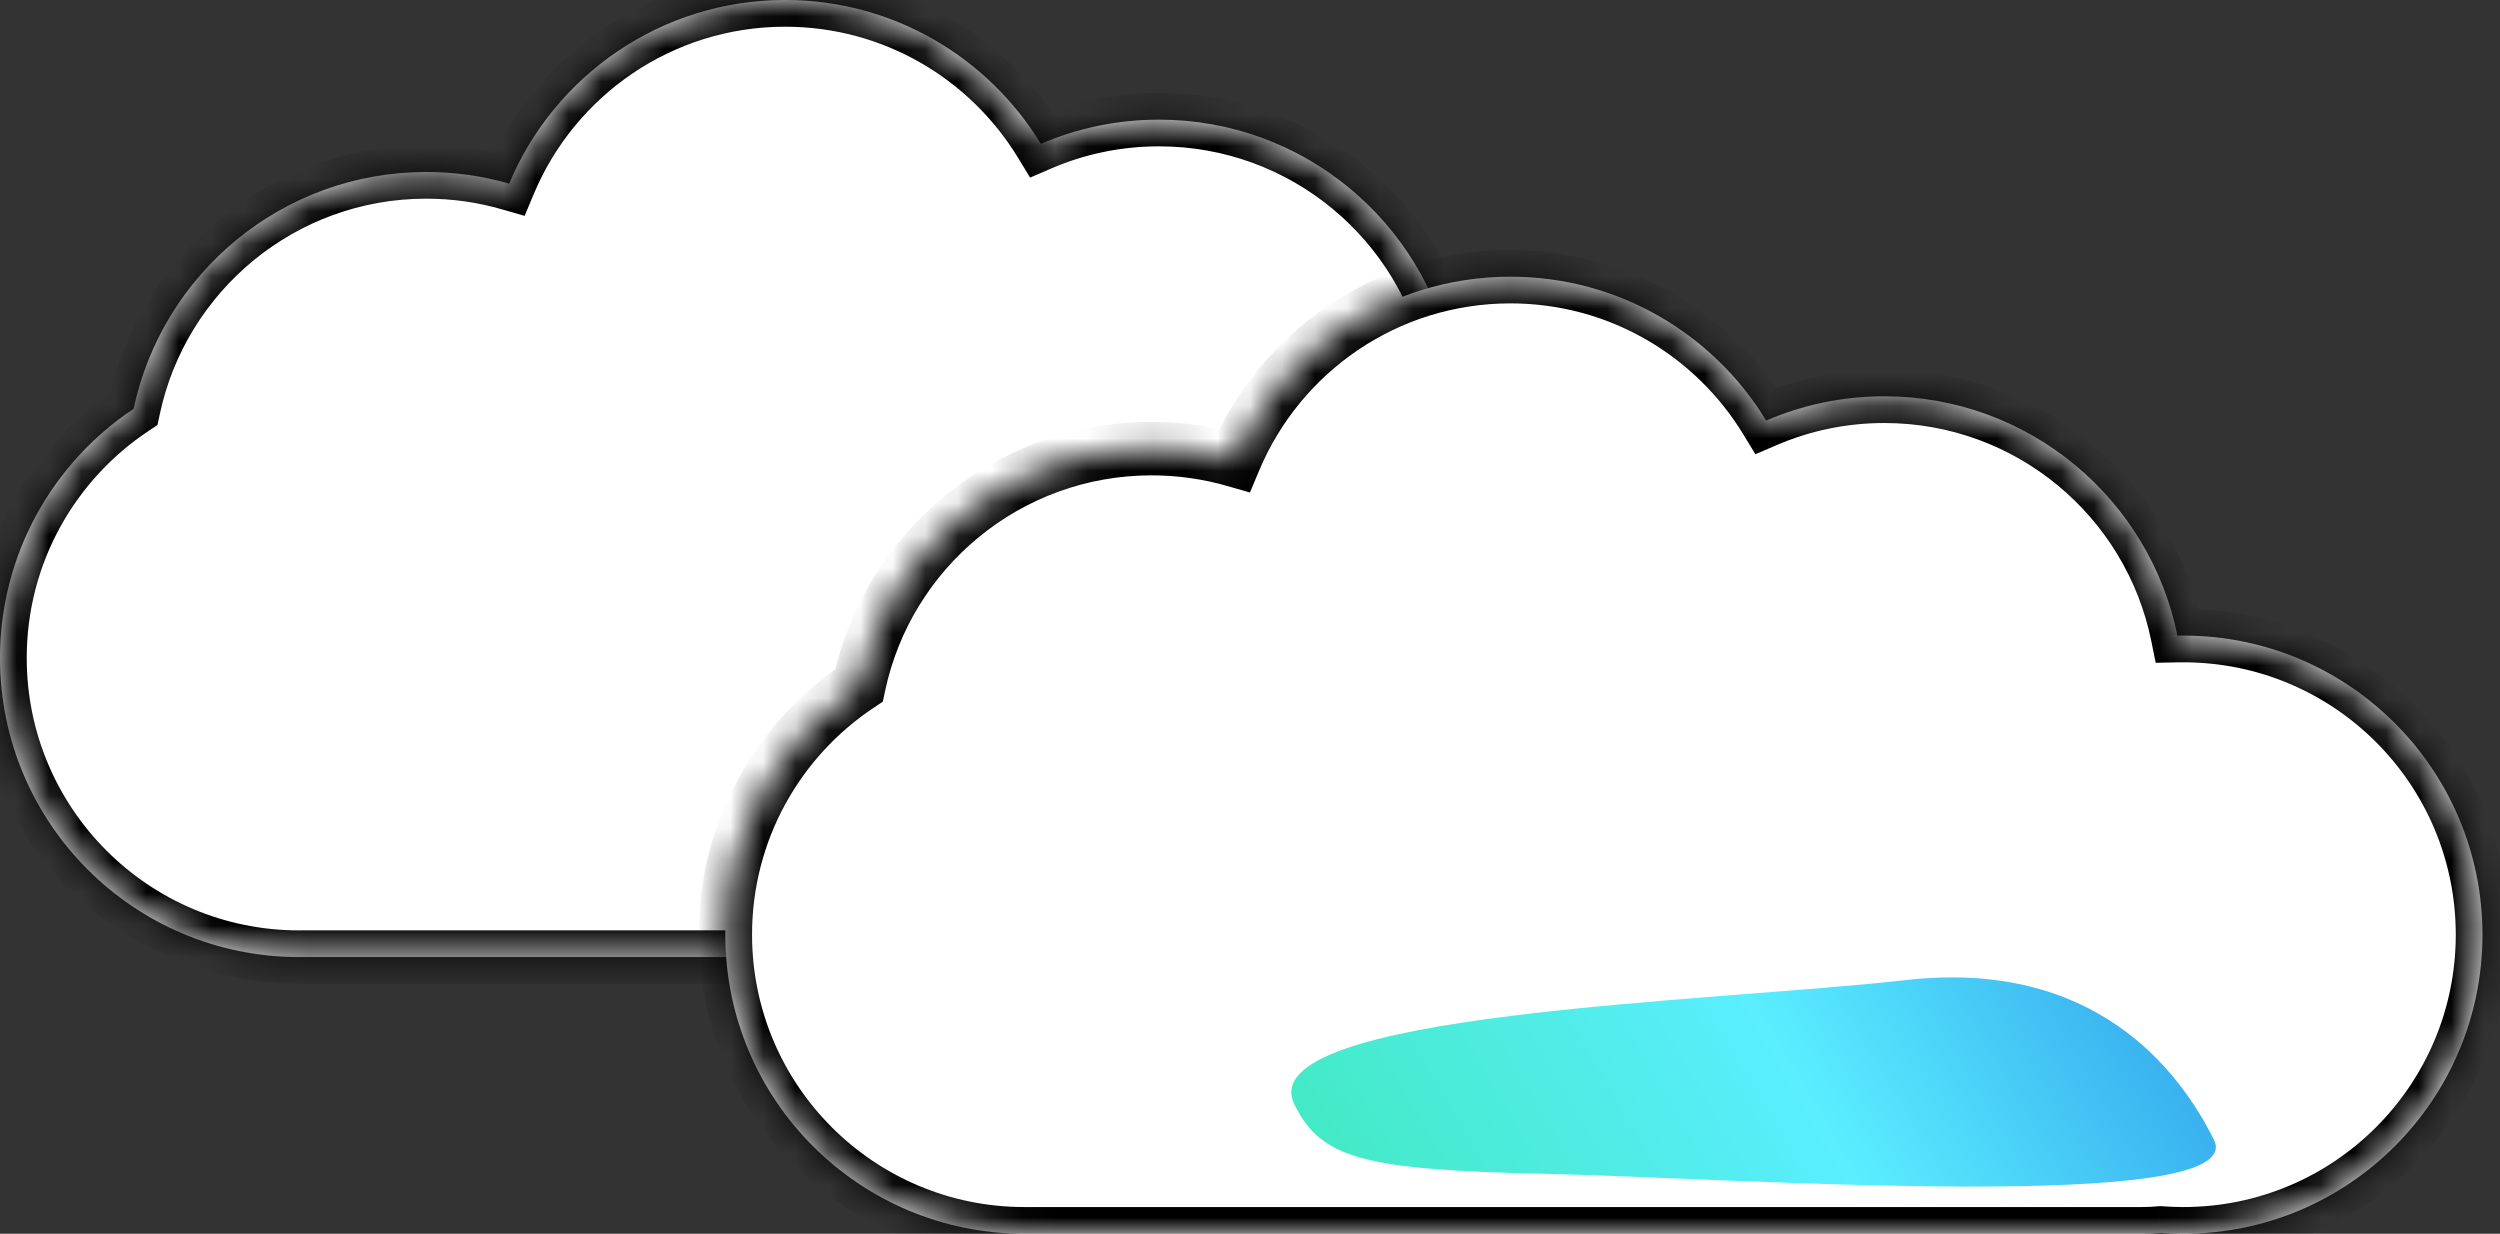
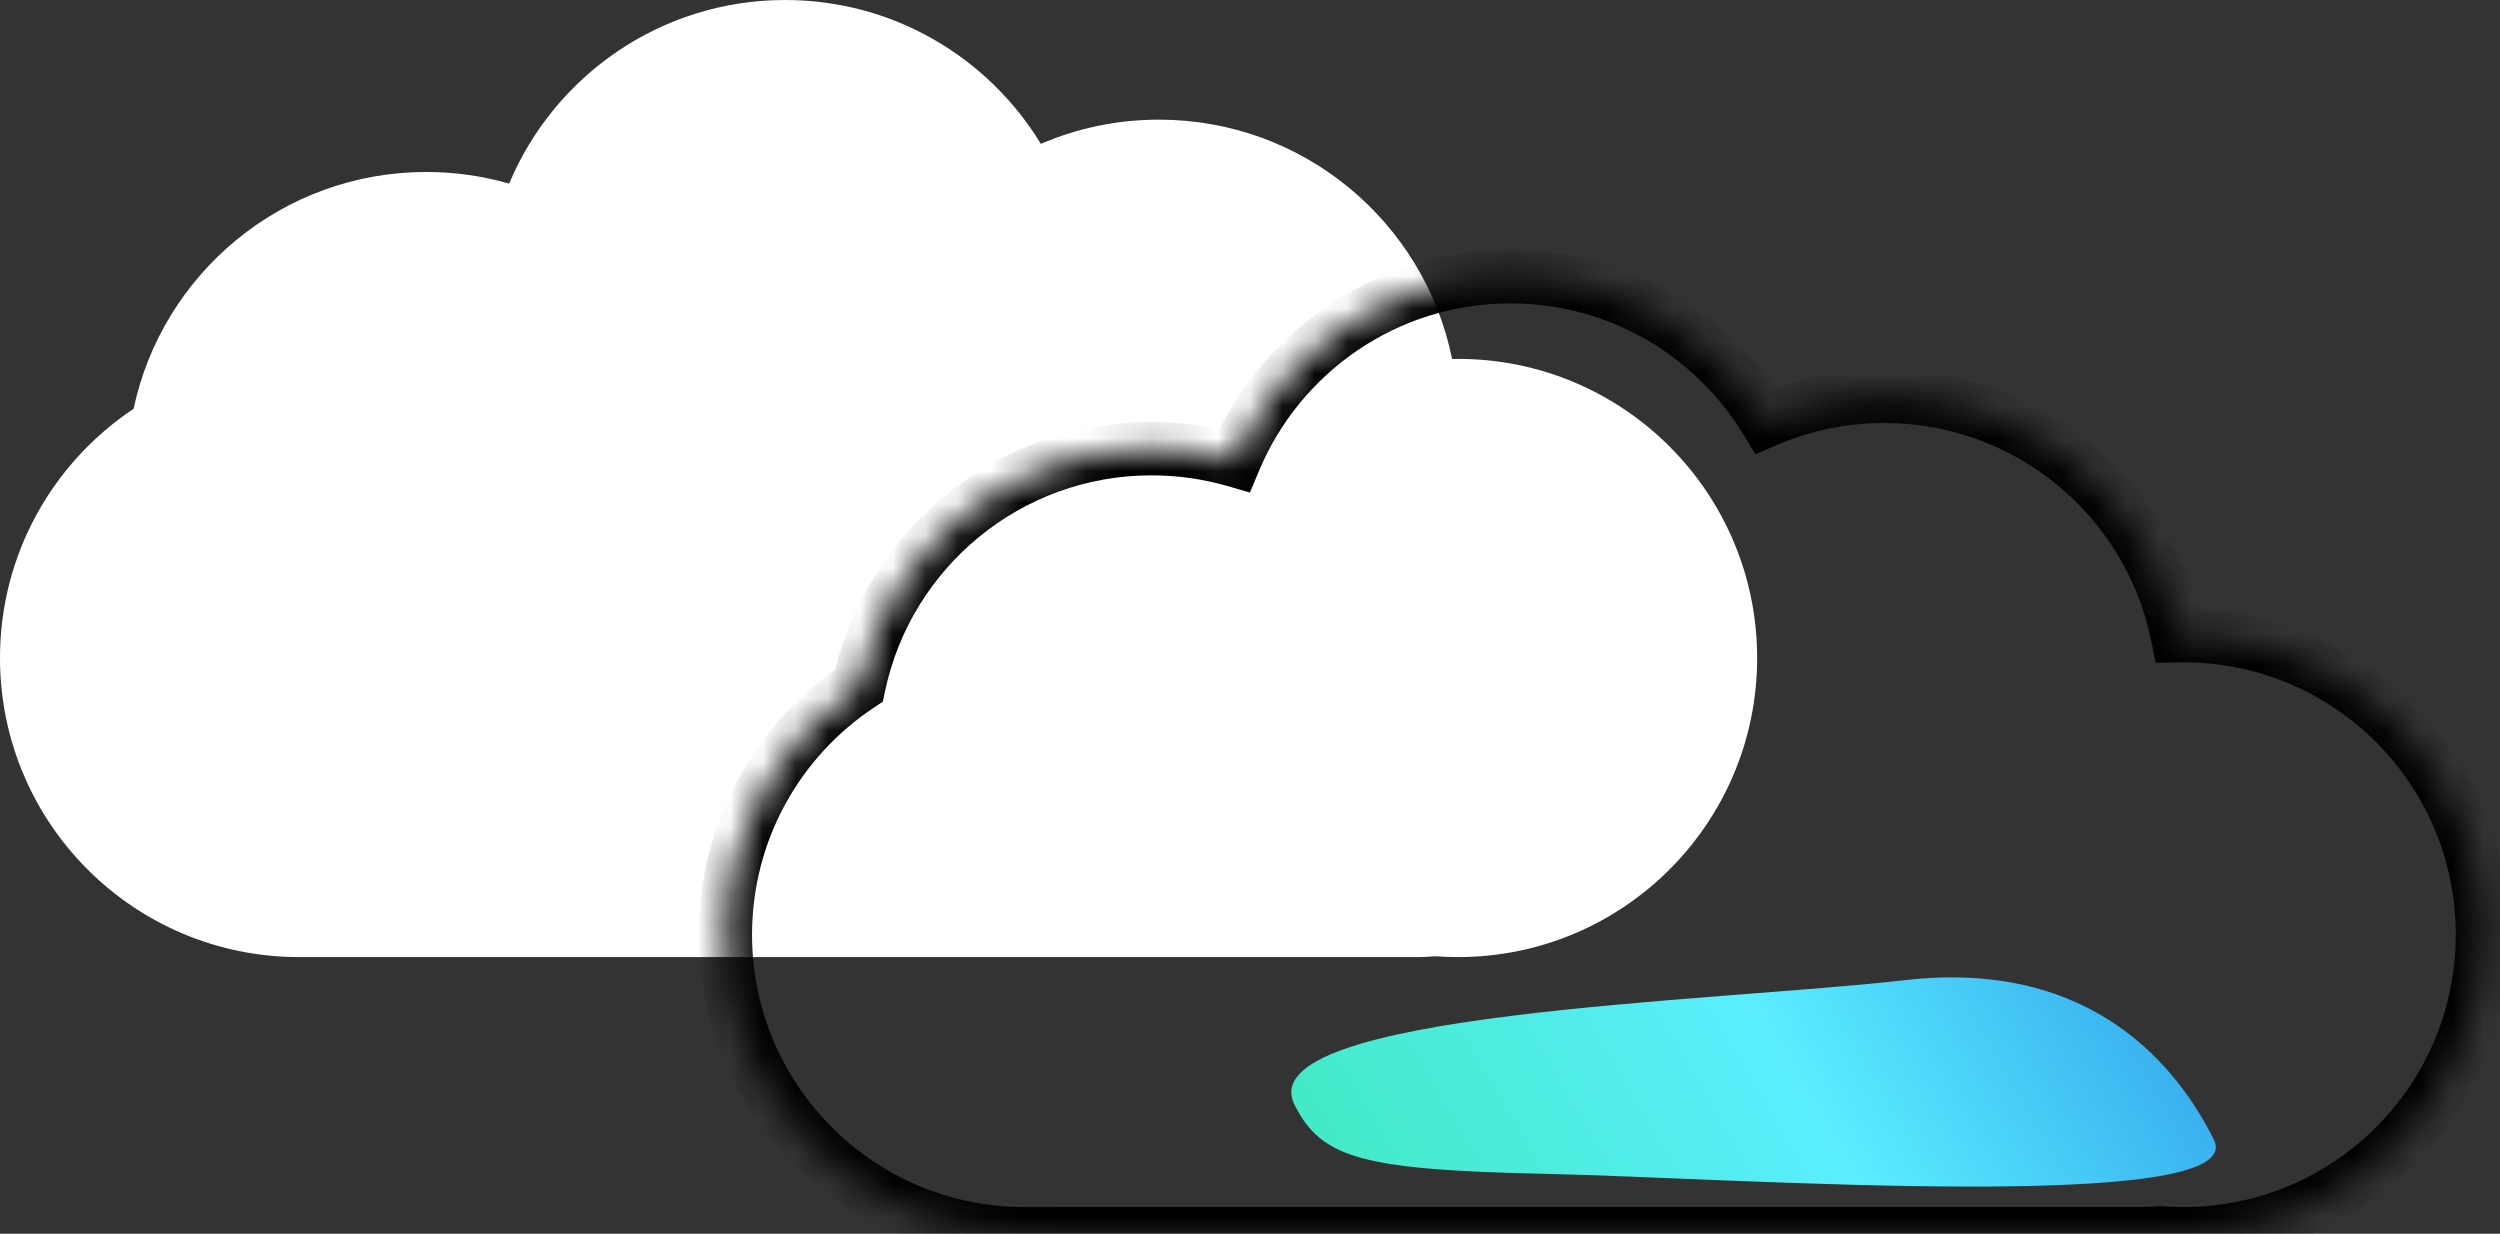
<svg xmlns="http://www.w3.org/2000/svg" width="77" height="38" viewBox="0 0 77 38" fill="none">
  <rect x="0" y="0" width="77" height="38" fill="#333333" stroke="none" />
  <mask id="path-1-inside-1" fill="white">
    <path fill-rule="evenodd" clip-rule="evenodd" d="M32.058 4.431C30.442 1.774 27.519 0 24.182 0C20.355 0 17.073 2.334 15.682 5.655C14.871 5.422 14.014 5.297 13.128 5.297C8.697 5.297 4.998 8.424 4.115 12.591C1.635 14.242 0 17.063 0 20.266C0 25.354 4.124 29.478 9.212 29.478C9.238 29.478 9.264 29.478 9.29 29.478C9.303 29.478 9.315 29.478 9.328 29.478H43.642C43.831 29.478 44.019 29.469 44.203 29.452C44.436 29.469 44.671 29.478 44.908 29.478C49.996 29.478 54.12 25.354 54.12 20.266C54.12 15.179 49.996 11.054 44.908 11.054C44.847 11.054 44.786 11.055 44.725 11.056C43.872 6.85 40.154 3.685 35.697 3.685C34.405 3.685 33.174 3.951 32.058 4.431Z" />
  </mask>
  <path fill-rule="evenodd" clip-rule="evenodd" d="M32.058 4.431C30.442 1.774 27.519 0 24.182 0C20.355 0 17.073 2.334 15.682 5.655C14.871 5.422 14.014 5.297 13.128 5.297C8.697 5.297 4.998 8.424 4.115 12.591C1.635 14.242 0 17.063 0 20.266C0 25.354 4.124 29.478 9.212 29.478C9.238 29.478 9.264 29.478 9.29 29.478C9.303 29.478 9.315 29.478 9.328 29.478H43.642C43.831 29.478 44.019 29.469 44.203 29.452C44.436 29.469 44.671 29.478 44.908 29.478C49.996 29.478 54.12 25.354 54.12 20.266C54.12 15.179 49.996 11.054 44.908 11.054C44.847 11.054 44.786 11.055 44.725 11.056C43.872 6.85 40.154 3.685 35.697 3.685C34.405 3.685 33.174 3.951 32.058 4.431Z" fill="white" />
-   <path d="M32.058 4.431L31.355 4.859L31.727 5.47L32.383 5.187L32.058 4.431ZM15.682 5.655L15.454 6.446L16.158 6.649L16.441 5.973L15.682 5.655ZM4.115 12.591L4.571 13.276L4.851 13.09L4.92 12.762L4.115 12.591ZM9.29 29.478L9.295 28.655L9.283 28.655L9.29 29.478ZM44.203 29.452L44.265 28.631L44.195 28.626L44.125 28.633L44.203 29.452ZM44.725 11.056L43.919 11.22L44.055 11.892L44.741 11.879L44.725 11.056ZM24.182 0.823C27.22 0.823 29.882 2.437 31.355 4.859L32.761 4.004C31.002 1.112 27.818 -0.823 24.182 -0.823V0.823ZM16.441 5.973C17.709 2.946 20.698 0.823 24.182 0.823V-0.823C20.012 -0.823 16.438 1.721 14.923 5.337L16.441 5.973ZM13.128 6.119C13.936 6.119 14.716 6.233 15.454 6.446L15.909 4.865C15.025 4.61 14.092 4.474 13.128 4.474V6.119ZM4.92 12.762C5.724 8.967 9.094 6.119 13.128 6.119V4.474C8.301 4.474 4.272 7.881 3.311 12.421L4.92 12.762ZM0.823 20.266C0.823 17.35 2.31 14.781 4.571 13.276L3.66 11.907C0.96 13.703 -0.823 16.776 -0.823 20.266H0.823ZM9.212 28.656C4.579 28.656 0.823 24.9 0.823 20.266H-0.823C-0.823 25.808 3.67 30.301 9.212 30.301V28.656ZM9.283 28.655C9.26 28.656 9.236 28.656 9.212 28.656V30.301C9.24 30.301 9.269 30.301 9.297 30.301L9.283 28.655ZM9.328 28.655C9.317 28.655 9.306 28.655 9.295 28.655L9.285 30.301C9.299 30.301 9.314 30.301 9.328 30.301V28.655ZM43.642 28.655H9.328V30.301H43.642V28.655ZM44.125 28.633C43.967 28.648 43.806 28.655 43.642 28.655V30.301C43.858 30.301 44.07 30.291 44.281 30.271L44.125 28.633ZM44.908 28.656C44.692 28.656 44.477 28.648 44.265 28.631L44.141 30.272C44.394 30.291 44.65 30.301 44.908 30.301V28.656ZM53.298 20.266C53.298 24.9 49.542 28.656 44.908 28.656V30.301C50.45 30.301 54.943 25.808 54.943 20.266H53.298ZM44.908 11.877C49.542 11.877 53.298 15.633 53.298 20.266H54.943C54.943 14.724 50.45 10.232 44.908 10.232V11.877ZM44.741 11.879C44.797 11.878 44.852 11.877 44.908 11.877V10.232C44.842 10.232 44.775 10.232 44.709 10.234L44.741 11.879ZM35.697 4.507C39.755 4.507 43.142 7.39 43.919 11.22L45.531 10.893C44.602 6.311 40.553 2.862 35.697 2.862V4.507ZM32.383 5.187C33.399 4.75 34.519 4.507 35.697 4.507V2.862C34.291 2.862 32.95 3.152 31.733 3.676L32.383 5.187Z" fill="black" mask="url(#path-1-inside-1)" />
  <mask id="path-3-inside-2" fill="white">
    <path fill-rule="evenodd" clip-rule="evenodd" d="M54.398 12.953C52.782 10.296 49.859 8.522 46.522 8.522C42.695 8.522 39.413 10.855 38.022 14.177C37.211 13.943 36.354 13.818 35.468 13.818C31.037 13.818 27.337 16.946 26.455 21.113C23.975 22.764 22.34 25.585 22.34 28.788C22.34 33.876 26.464 38 31.552 38C31.578 38 31.604 38 31.63 38C31.643 38 31.655 38 31.668 38H65.982C66.171 38 66.358 37.991 66.543 37.973C66.776 37.991 67.011 38 67.248 38C72.336 38 76.46 33.876 76.46 28.788C76.46 23.7 72.336 19.576 67.248 19.576C67.187 19.576 67.126 19.577 67.065 19.578C66.212 15.372 62.494 12.206 58.037 12.206C56.744 12.206 55.514 12.472 54.398 12.953Z" />
  </mask>
-   <path fill-rule="evenodd" clip-rule="evenodd" d="M54.398 12.953C52.782 10.296 49.859 8.522 46.522 8.522C42.695 8.522 39.413 10.855 38.022 14.177C37.211 13.943 36.354 13.818 35.468 13.818C31.037 13.818 27.337 16.946 26.455 21.113C23.975 22.764 22.34 25.585 22.34 28.788C22.34 33.876 26.464 38 31.552 38C31.578 38 31.604 38 31.63 38C31.643 38 31.655 38 31.668 38H65.982C66.171 38 66.358 37.991 66.543 37.973C66.776 37.991 67.011 38 67.248 38C72.336 38 76.46 33.876 76.46 28.788C76.46 23.7 72.336 19.576 67.248 19.576C67.187 19.576 67.126 19.577 67.065 19.578C66.212 15.372 62.494 12.206 58.037 12.206C56.744 12.206 55.514 12.472 54.398 12.953Z" fill="white" />
  <path d="M54.398 12.953L53.695 13.38L54.066 13.991L54.723 13.709L54.398 12.953ZM38.022 14.177L37.794 14.967L38.498 15.17L38.781 14.495L38.022 14.177ZM26.455 21.113L26.911 21.798L27.191 21.612L27.26 21.283L26.455 21.113ZM31.63 38L31.635 37.177L31.623 37.177L31.63 38ZM66.543 37.973L66.605 37.153L66.535 37.148L66.465 37.154L66.543 37.973ZM67.065 19.578L66.259 19.741L66.395 20.414L67.081 20.4L67.065 19.578ZM46.522 9.344C49.56 9.344 52.222 10.959 53.695 13.38L55.101 12.525C53.342 9.633 50.158 7.699 46.522 7.699V9.344ZM38.781 14.495C40.048 11.468 43.038 9.344 46.522 9.344V7.699C42.352 7.699 38.778 10.242 37.263 13.859L38.781 14.495ZM35.468 14.641C36.276 14.641 37.056 14.755 37.794 14.967L38.249 13.386C37.365 13.132 36.431 12.995 35.468 12.995V14.641ZM27.26 21.283C28.064 17.488 31.434 14.641 35.468 14.641V12.995C30.641 12.995 26.611 16.403 25.651 20.943L27.26 21.283ZM23.163 28.788C23.163 25.872 24.65 23.303 26.911 21.798L26 20.428C23.299 22.225 21.517 25.298 21.517 28.788H23.163ZM31.552 37.177C26.919 37.177 23.163 33.421 23.163 28.788H21.517C21.517 34.33 26.01 38.823 31.552 38.823V37.177ZM31.623 37.177C31.599 37.177 31.576 37.177 31.552 37.177V38.823C31.58 38.823 31.609 38.822 31.637 38.822L31.623 37.177ZM31.668 37.177C31.657 37.177 31.646 37.177 31.635 37.177L31.625 38.822C31.639 38.822 31.654 38.822 31.668 38.822V37.177ZM65.982 37.177H31.668V38.822H65.982V37.177ZM66.465 37.154C66.306 37.169 66.145 37.177 65.982 37.177V38.822C66.197 38.822 66.41 38.812 66.62 38.792L66.465 37.154ZM67.248 37.177C67.032 37.177 66.817 37.169 66.605 37.153L66.481 38.794C66.734 38.813 66.99 38.823 67.248 38.823V37.177ZM75.638 28.788C75.638 33.421 71.882 37.177 67.248 37.177V38.823C72.79 38.823 77.283 34.33 77.283 28.788H75.638ZM67.248 20.399C71.882 20.399 75.638 24.155 75.638 28.788H77.283C77.283 23.246 72.79 18.753 67.248 18.753V20.399ZM67.081 20.4C67.137 20.399 67.192 20.399 67.248 20.399V18.753C67.182 18.753 67.115 18.754 67.049 18.755L67.081 20.4ZM58.037 13.029C62.095 13.029 65.482 15.911 66.259 19.741L67.871 19.414C66.942 14.833 62.893 11.383 58.037 11.383V13.029ZM54.723 13.709C55.739 13.271 56.858 13.029 58.037 13.029V11.383C56.63 11.383 55.29 11.673 54.073 12.197L54.723 13.709Z" fill="black" mask="url(#path-3-inside-2)" />
  <g style="mix-blend-mode:multiply">
    <path d="M58.669 30.189C52.803 30.863 38.446 31.171 39.872 34.029C40.697 35.685 41.983 36.035 47.638 36.155C53.293 36.275 69.348 37.428 68.188 35.103C67.132 32.986 64.535 29.514 58.669 30.189Z" fill="url(#paint0_linear)" />
  </g>
  <defs>
    <linearGradient id="paint0_linear" x1="80.955" y1="29.919" x2="42.845" y2="52.424" gradientUnits="userSpaceOnUse">
      <stop offset="0.159" stop-color="#248AE5" />
      <stop offset="0.536" stop-color="#5AEEFF" />
      <stop offset="1" stop-color="#38E8A9" />
    </linearGradient>
  </defs>
</svg>